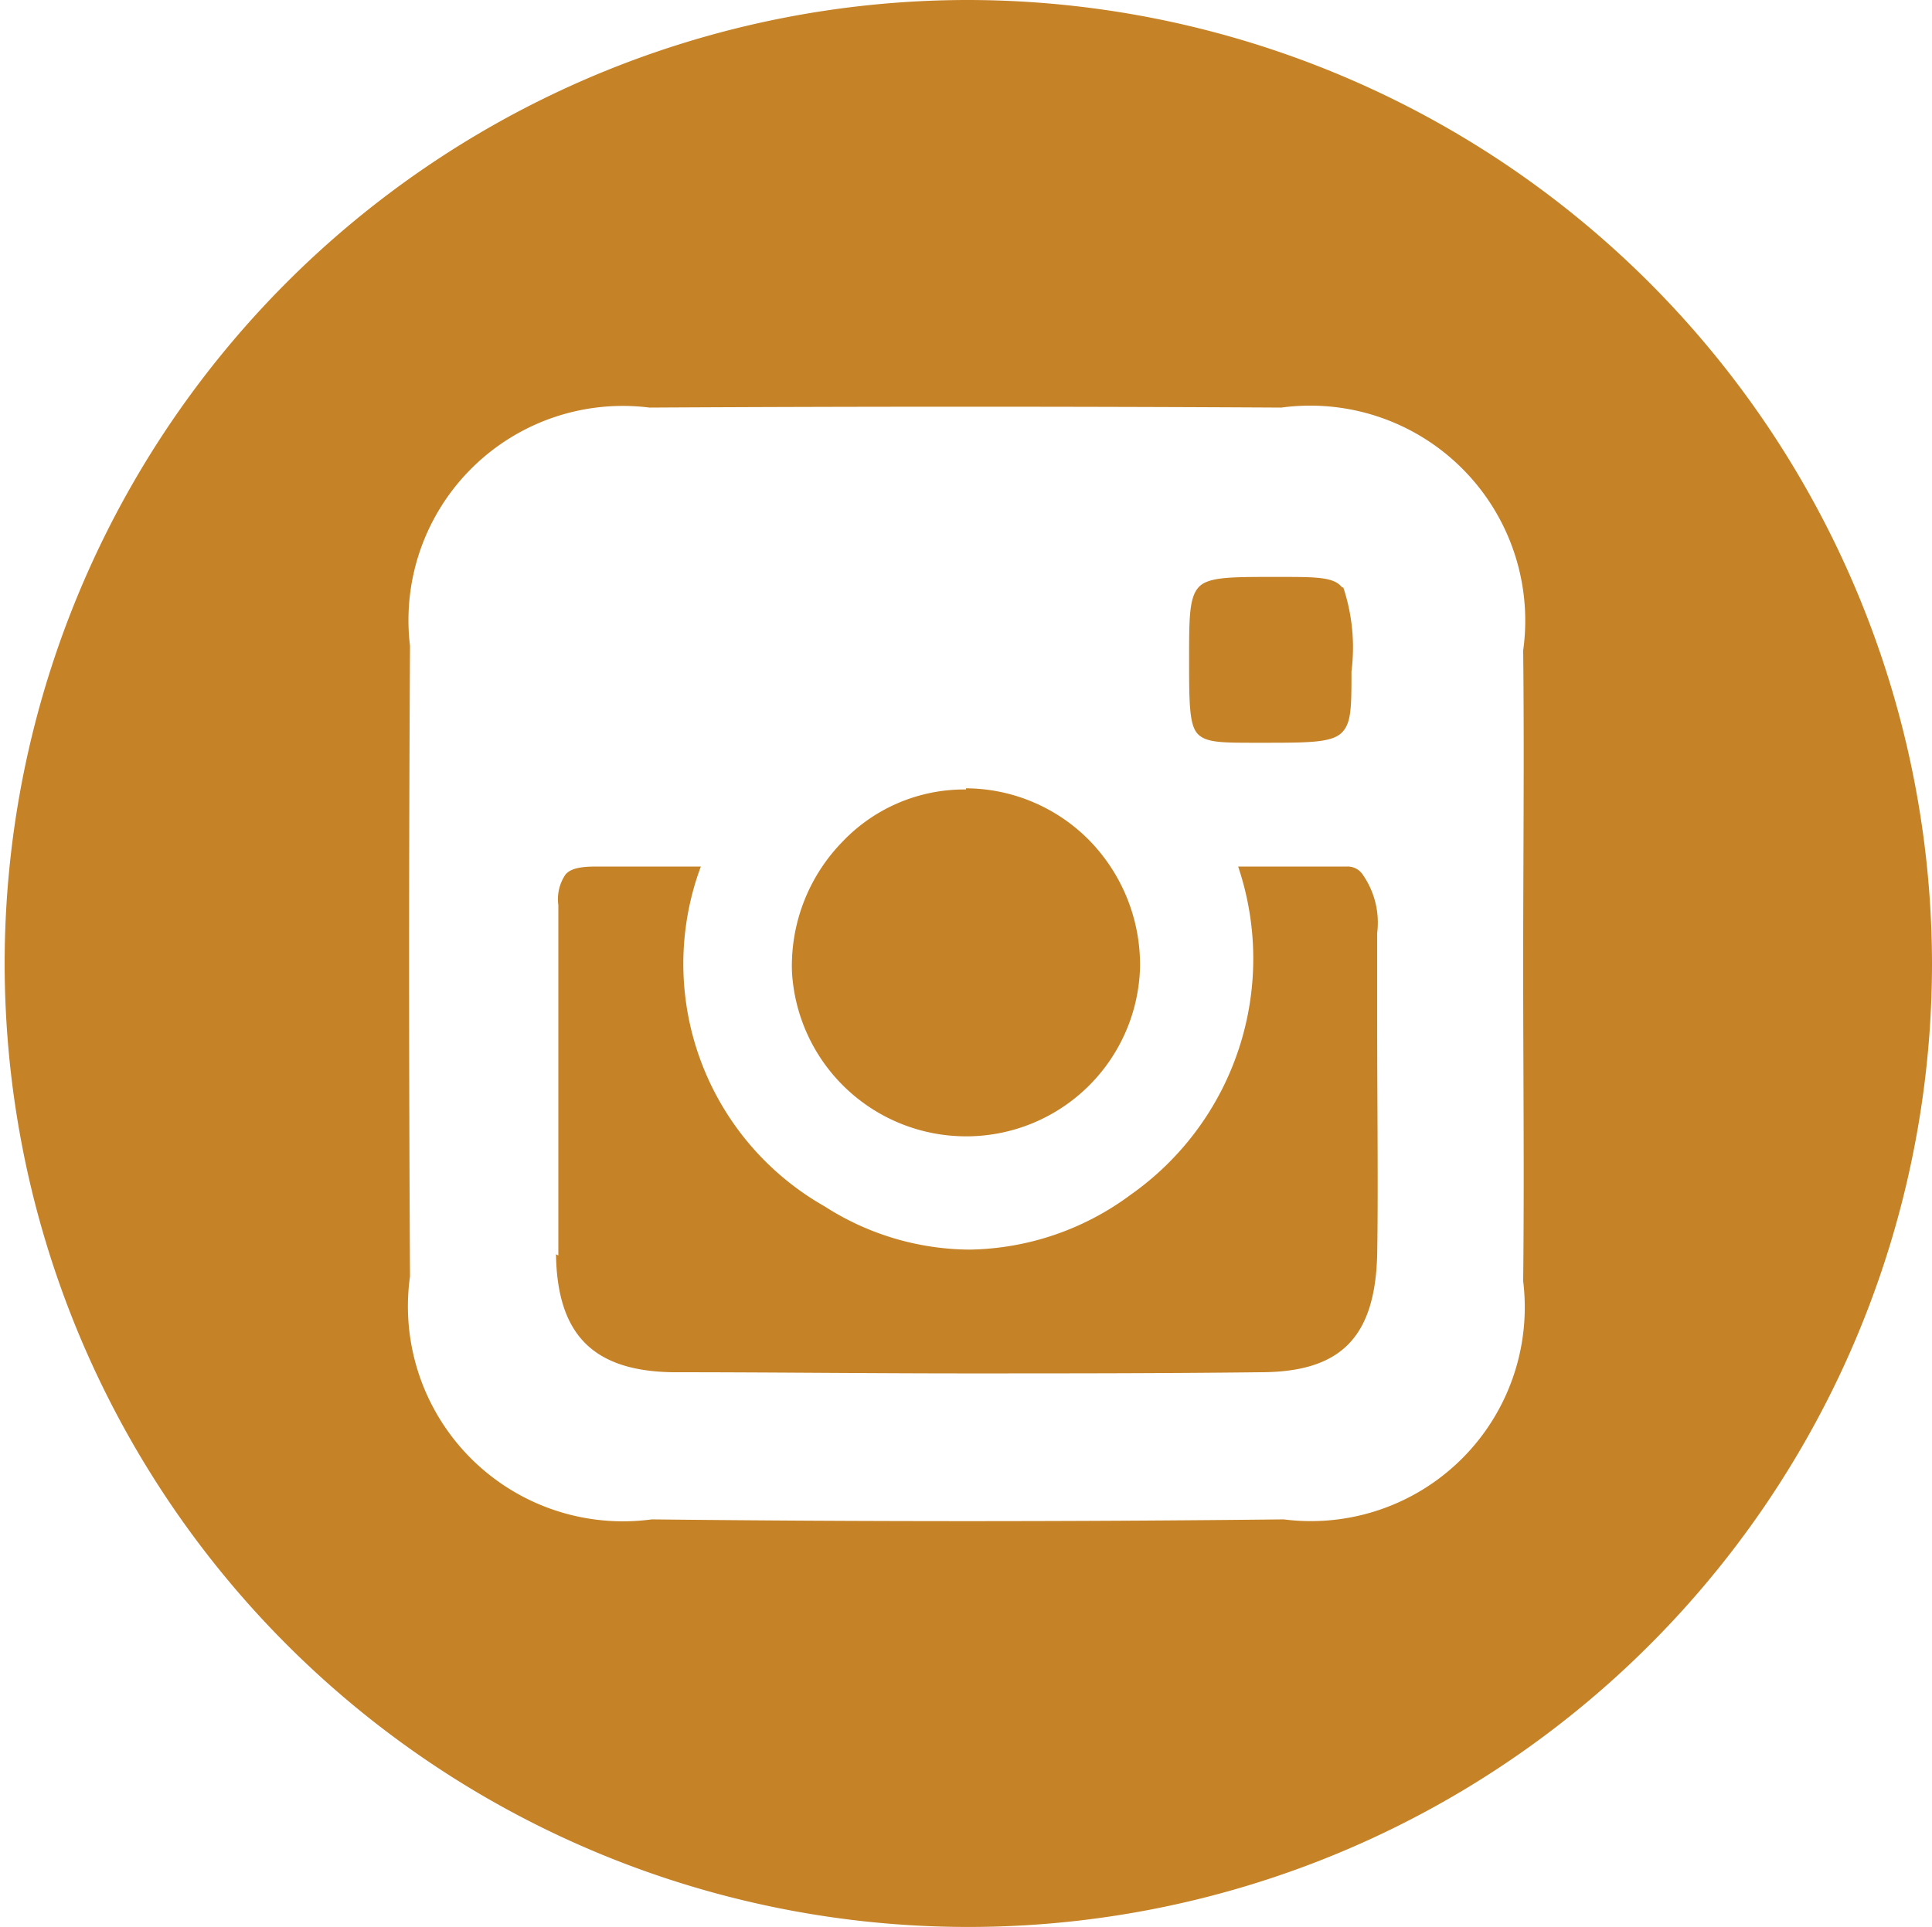
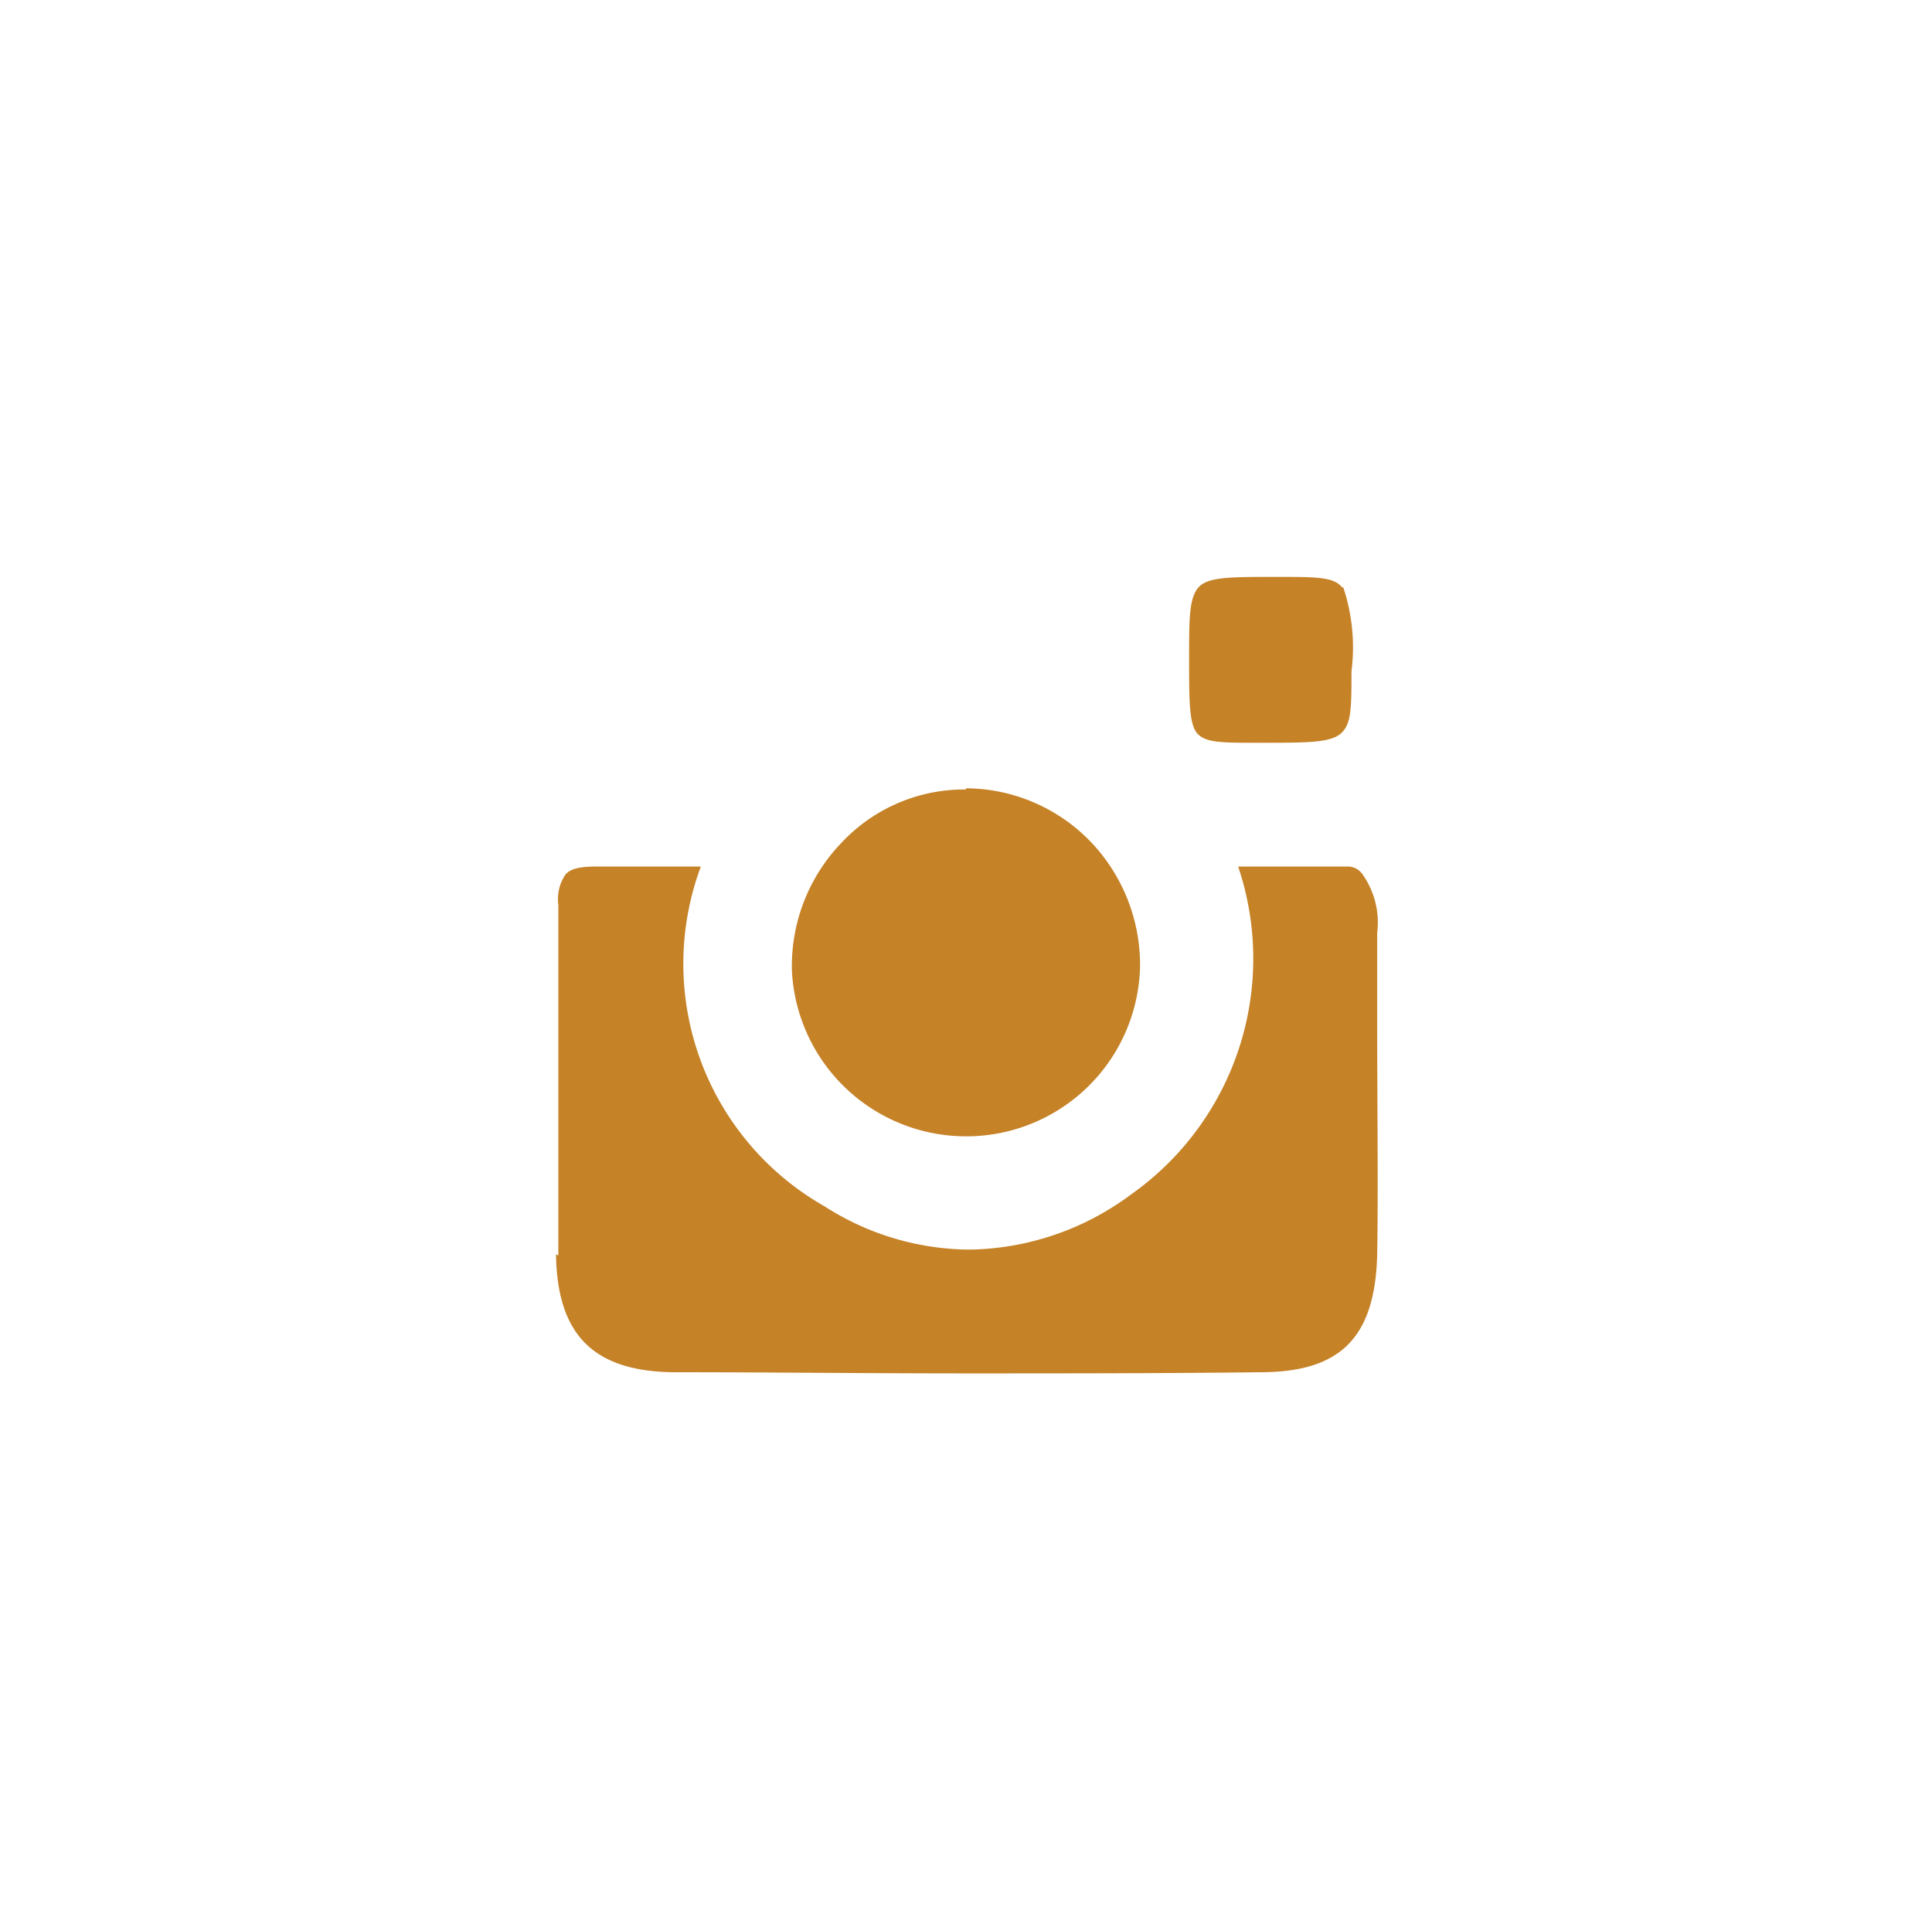
<svg xmlns="http://www.w3.org/2000/svg" id="Object" width="16.54" height="16.5" viewBox="0 0 16.54 16.5">
  <g id="Groupe_7" data-name="Groupe 7">
-     <path id="Tracé_61" data-name="Tracé 61" d="M8.27,0a8.25,8.25,0,1,0,8.27,8.25A8.262,8.262,0,0,0,8.27,0m4.77,10.97a1.831,1.831,0,0,1-2.05,2.04c-1.81.02-3.61.02-5.41,0a1.841,1.841,0,0,1-2.07-2.08q-.015-2.7,0-5.4A1.835,1.835,0,0,1,5.56,3.49c1.8-.01,3.61-.01,5.41,0a1.841,1.841,0,0,1,2.07,2.08c.01.9,0,1.8,0,2.7s.01,1.8,0,2.7" fill="#c58227" />
    <path id="Tracé_62" data-name="Tracé 62" d="M4.76,10.74c.01.69.32,1,1,1.01.83,0,1.67.01,2.51.01s1.68,0,2.52-.01c.69,0,.98-.3,1-1,.01-.54,0-1.33,0-2.03V7.99a.717.717,0,0,0-.13-.51.154.154,0,0,0-.13-.06H10.6a2.471,2.471,0,0,1-.92,2.81,2.368,2.368,0,0,1-1.38.47,2.32,2.32,0,0,1-1.24-.37A2.388,2.388,0,0,1,6,7.42H5.1c-.14,0-.22.02-.26.07a.375.375,0,0,0-.06.26v3" fill="#c58227" />
    <path id="Tracé_63" data-name="Tracé 63" d="M8.27,6.76H8.25a1.439,1.439,0,0,0-1.04.45,1.522,1.522,0,0,0-.43,1.11A1.493,1.493,0,0,0,8.27,9.73h.02A1.488,1.488,0,0,0,9.76,8.28a1.526,1.526,0,0,0-.44-1.09,1.493,1.493,0,0,0-1.05-.44" fill="#c58227" />
    <path id="Tracé_64" data-name="Tracé 64" d="M11.49,5.03c-.07-.09-.22-.09-.54-.09h-.04c-.38,0-.57,0-.65.09s-.08.27-.08.61c0,.36,0,.56.07.64s.21.08.5.08h.06c.38,0,.58,0,.67-.08s.09-.22.09-.53a1.628,1.628,0,0,0-.07-.72" fill="#c58227" />
  </g>
</svg>